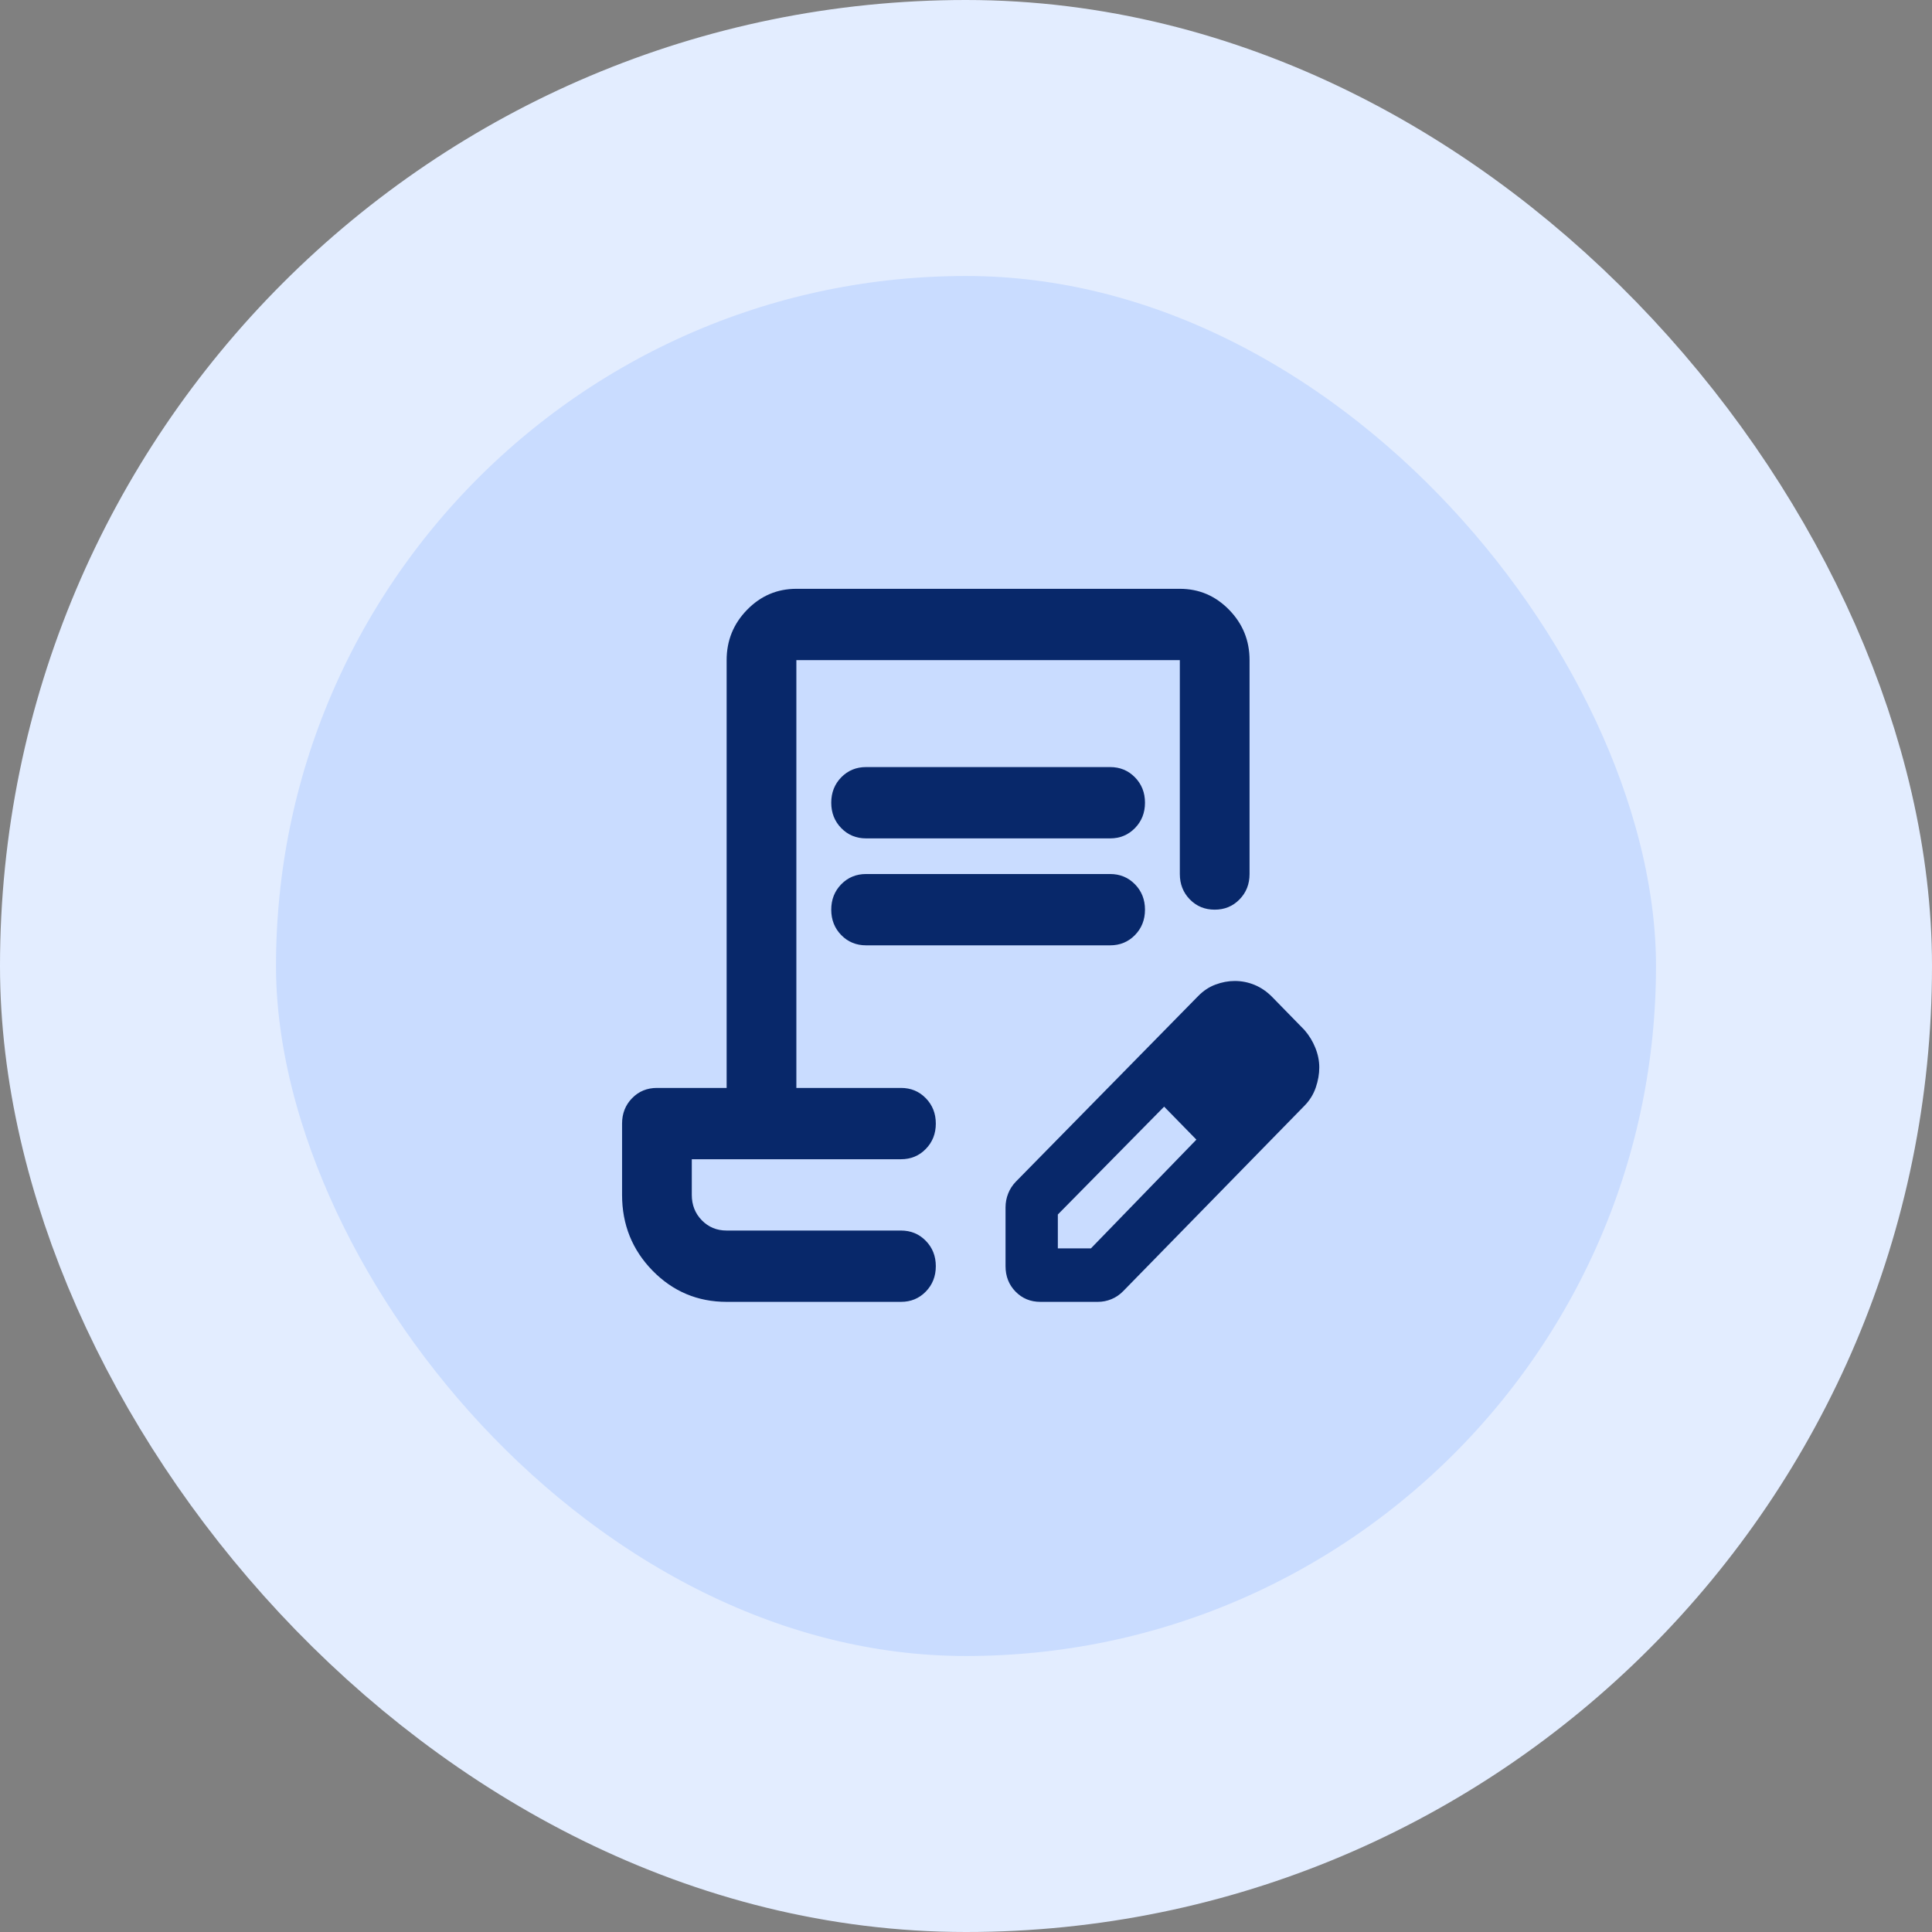
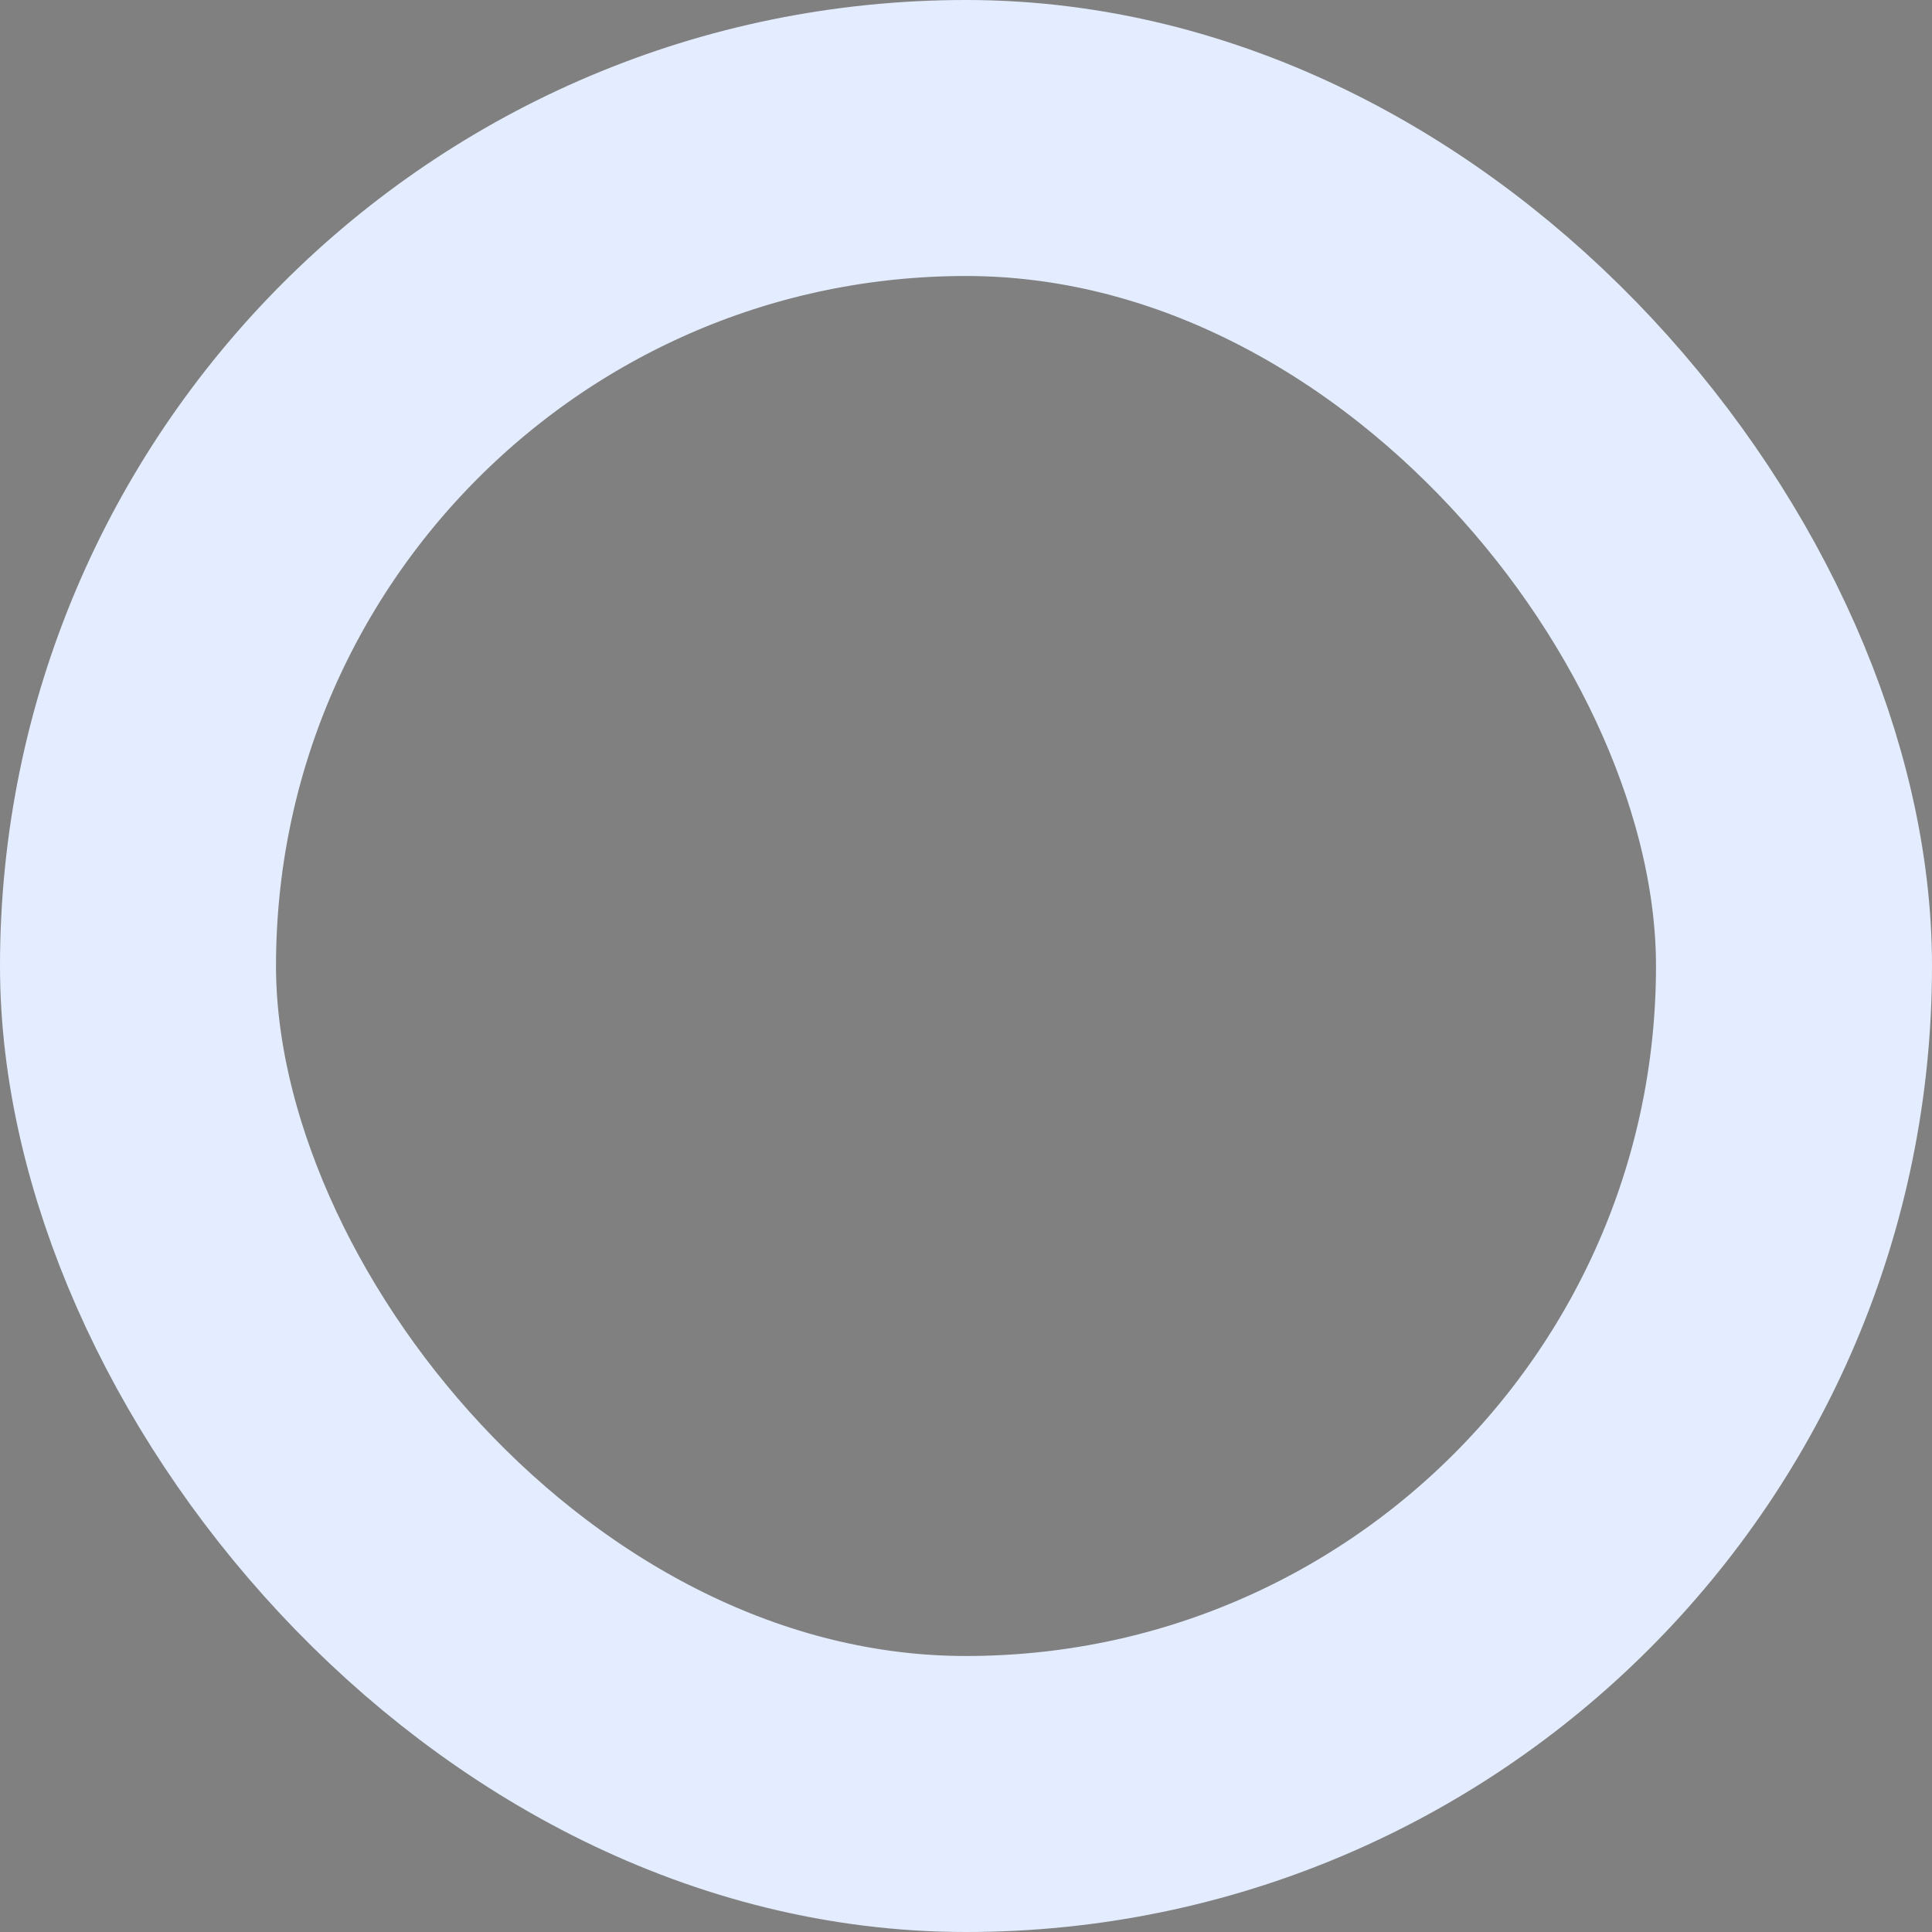
<svg xmlns="http://www.w3.org/2000/svg" width="56" height="56" viewBox="0 0 56 56" fill="none">
  <rect x="0" y="0" width="56" height="56" fill="#808080" stroke="none" />
-   <rect x="4" y="4" width="48" height="48" rx="24" fill="#C9DCFF" />
  <rect x="4" y="4" width="48" height="48" rx="24" stroke="#E3EDFF" stroke-width="8" />
  <mask id="mask0_93_56" style="mask-type:alpha" maskUnits="userSpaceOnUse" x="15" y="15" width="25" height="25">
    <rect x="15" y="15" width="24.25" height="24.802" fill="#08286A" />
  </mask>
  <g mask="url(#mask0_93_56)">
-     <path d="M25.104 22.234H32.177C32.463 22.234 32.703 22.333 32.897 22.531C33.091 22.729 33.188 22.974 33.188 23.267C33.188 23.56 33.091 23.805 32.897 24.003C32.703 24.202 32.463 24.301 32.177 24.301H25.104C24.818 24.301 24.578 24.202 24.384 24.003C24.191 23.805 24.094 23.56 24.094 23.267C24.094 22.974 24.191 22.729 24.384 22.531C24.578 22.333 24.818 22.234 25.104 22.234ZM25.104 25.334H32.177C32.463 25.334 32.703 25.433 32.897 25.631C33.091 25.829 33.188 26.075 33.188 26.367C33.188 26.66 33.091 26.906 32.897 27.104C32.703 27.302 32.463 27.401 32.177 27.401H25.104C24.818 27.401 24.578 27.302 24.384 27.104C24.191 26.906 24.094 26.66 24.094 26.367C24.094 26.075 24.191 25.829 24.384 25.631C24.578 25.433 24.818 25.334 25.104 25.334ZM21.062 37.735C20.221 37.735 19.505 37.433 18.915 36.831C18.326 36.228 18.031 35.496 18.031 34.635V32.568C18.031 32.275 18.128 32.029 18.322 31.831C18.515 31.633 18.755 31.534 19.042 31.534H21.062V19.134C21.062 18.565 21.26 18.079 21.656 17.674C22.052 17.269 22.528 17.067 23.083 17.067H34.198C34.754 17.067 35.229 17.269 35.625 17.674C36.021 18.079 36.219 18.565 36.219 19.134V25.334C36.219 25.627 36.122 25.872 35.928 26.07C35.735 26.268 35.495 26.367 35.208 26.367C34.922 26.367 34.682 26.268 34.488 26.07C34.295 25.872 34.198 25.627 34.198 25.334V19.134H23.083V31.534H26.115C26.401 31.534 26.641 31.633 26.834 31.831C27.028 32.029 27.125 32.275 27.125 32.568C27.125 32.861 27.028 33.106 26.834 33.304C26.641 33.502 26.401 33.601 26.115 33.601H20.052V34.635C20.052 34.927 20.149 35.173 20.343 35.371C20.536 35.569 20.776 35.668 21.062 35.668H26.115C26.401 35.668 26.641 35.767 26.834 35.965C27.028 36.163 27.125 36.408 27.125 36.701C27.125 36.994 27.028 37.24 26.834 37.438C26.641 37.636 26.401 37.735 26.115 37.735H21.062ZM29.146 36.701V34.996C29.146 34.858 29.171 34.725 29.222 34.596C29.272 34.467 29.348 34.35 29.449 34.247L34.728 28.873C34.88 28.718 35.048 28.606 35.234 28.538C35.419 28.469 35.604 28.434 35.789 28.434C35.991 28.434 36.185 28.473 36.37 28.55C36.556 28.628 36.724 28.744 36.876 28.899L37.81 29.855C37.945 30.01 38.05 30.182 38.126 30.372C38.202 30.561 38.24 30.751 38.24 30.94C38.24 31.13 38.206 31.323 38.139 31.521C38.071 31.72 37.962 31.896 37.81 32.051L32.556 37.425C32.455 37.528 32.341 37.606 32.215 37.657C32.089 37.709 31.958 37.735 31.823 37.735H30.156C29.87 37.735 29.63 37.636 29.436 37.438C29.243 37.24 29.146 36.994 29.146 36.701ZM30.662 36.185H31.621L34.678 33.033L34.223 32.542L33.743 32.077L30.662 35.203V36.185ZM34.223 32.542L33.743 32.077L34.678 33.033L34.223 32.542Z" fill="#08286A" />
-   </g>
+     </g>
</svg>